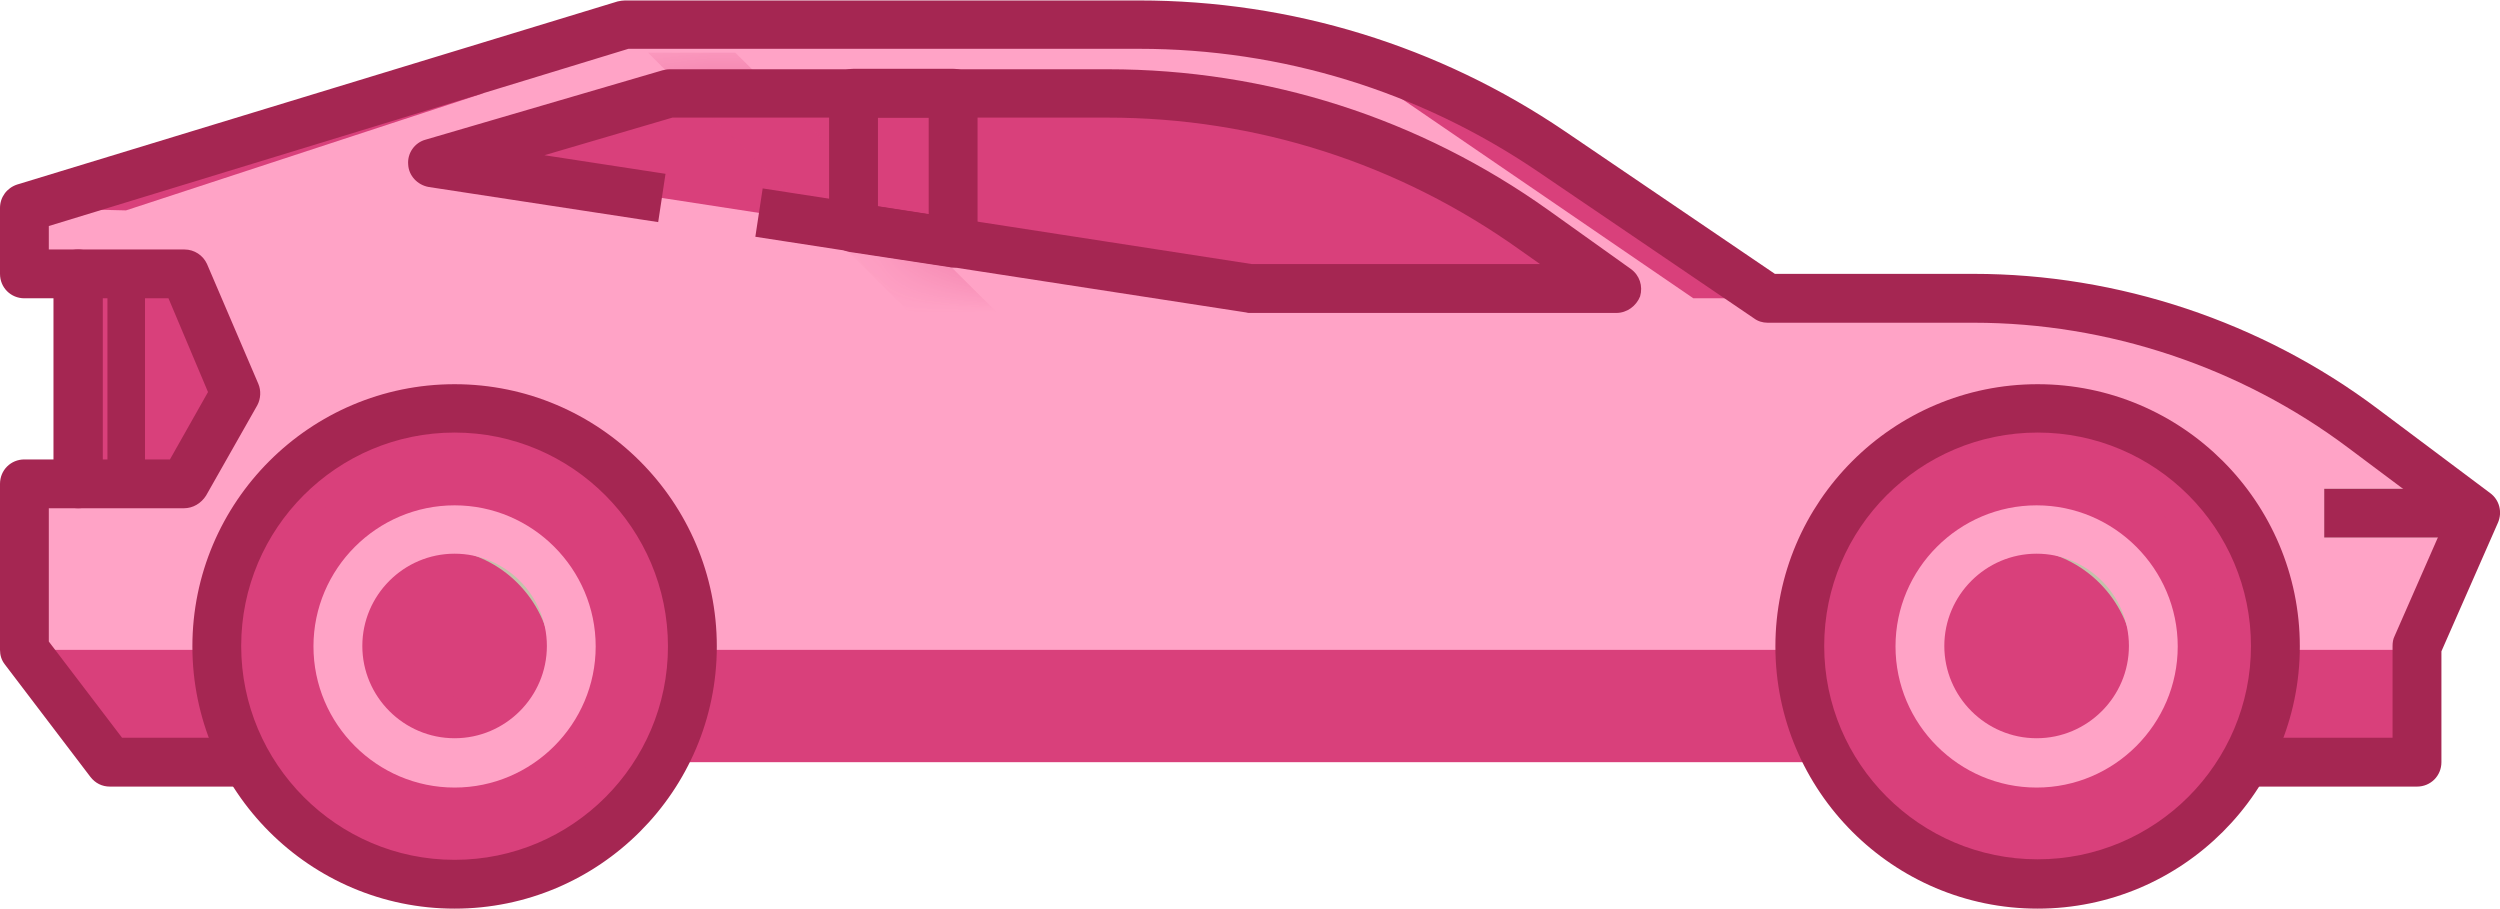
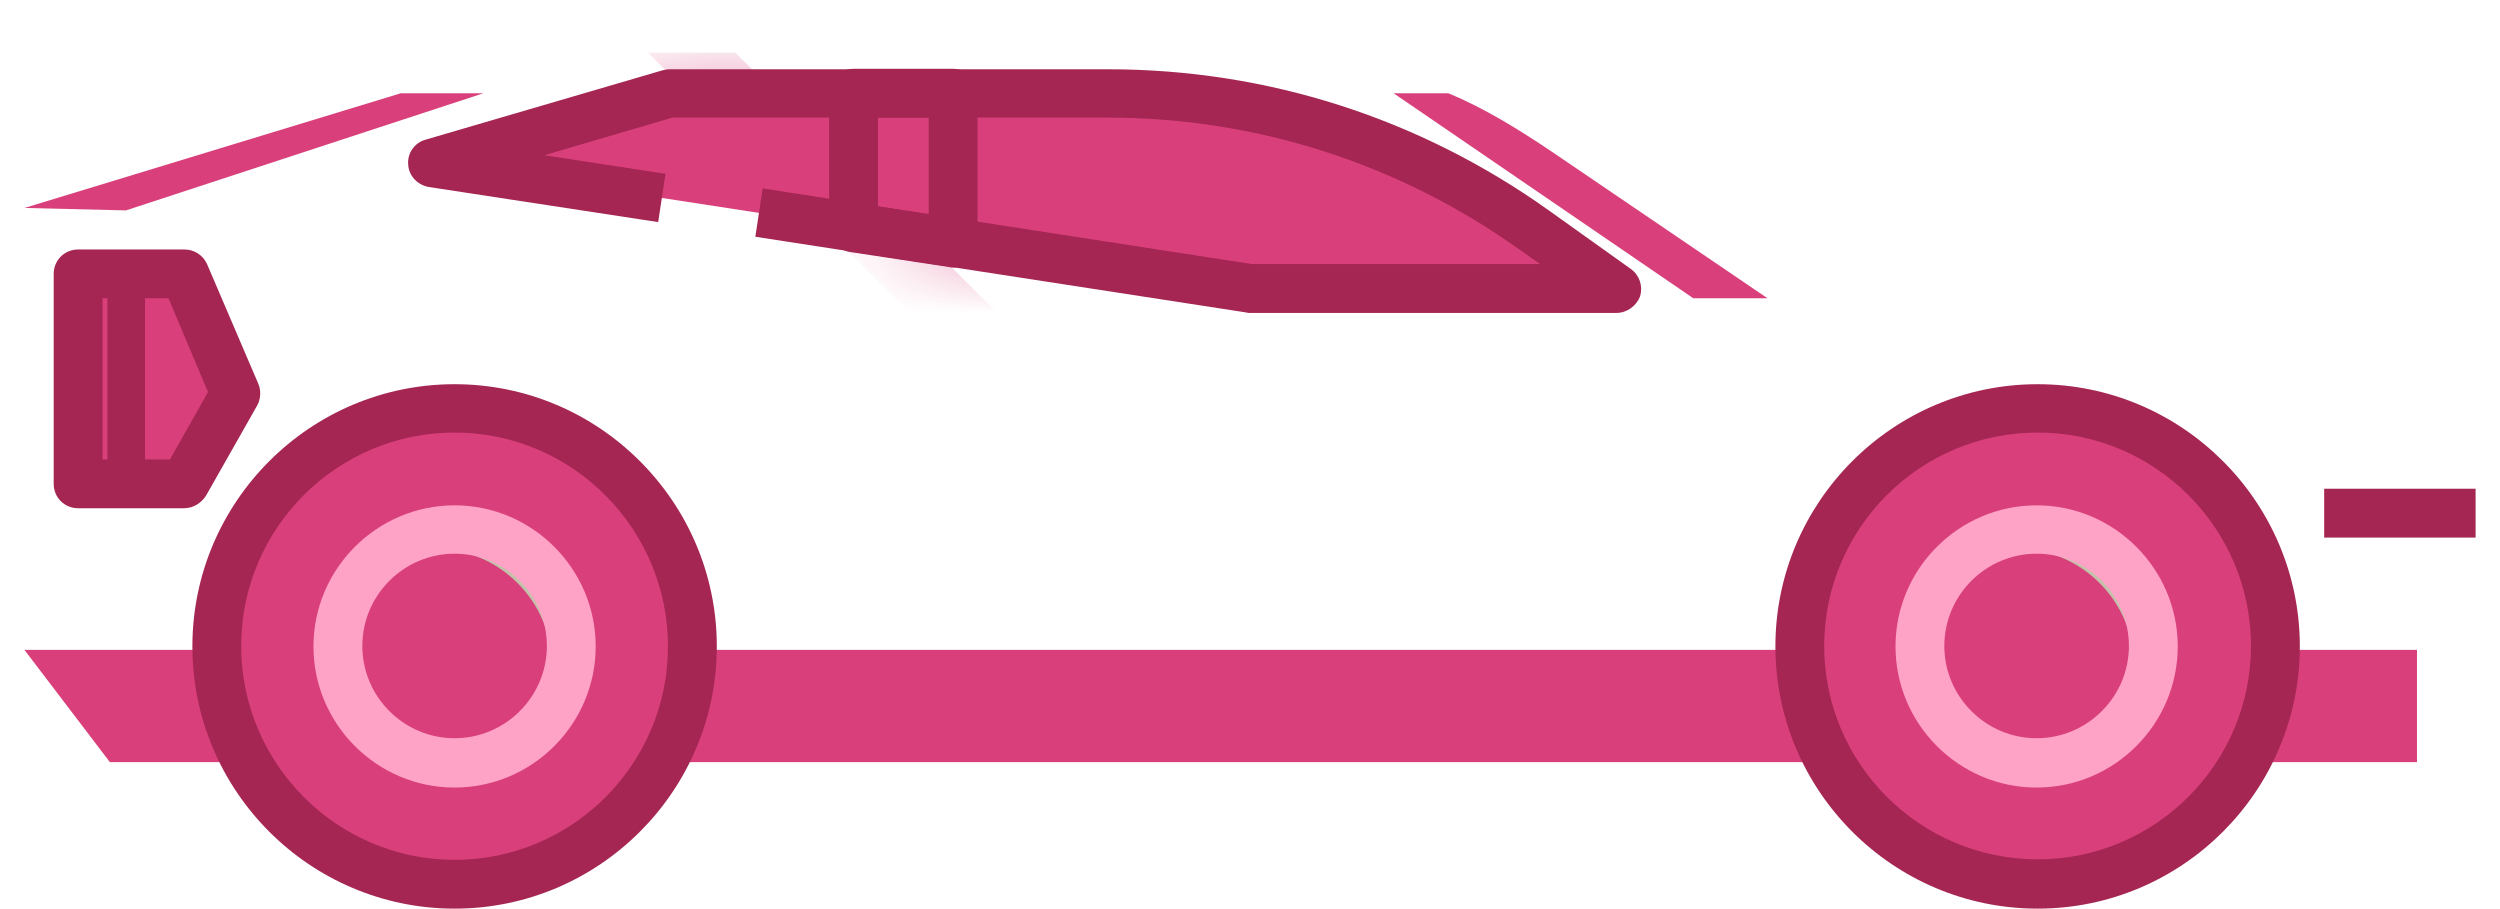
<svg xmlns="http://www.w3.org/2000/svg" width="44" height="16" viewBox="0 0 44 16" fill="none">
-   <path d="M34.736 5.25H31.109L27.302 2.672C25.163 1.211 22.636 0.438 20.049 0.438H11L0.43 3.66V4.82H1.375V8.516H0.43V11.438L1.934 13.414H42.539V11.369L43.57 9.023L41.585 7.536C39.609 6.049 37.211 5.25 34.736 5.25Z" fill="#FFA3C6" />
  <path d="M8.508 1.641H7.055L0.43 3.66L2.217 3.703L8.508 1.641Z" fill="#D9407B" />
  <path d="M25.489 1.641H24.527L29.803 5.25H31.109L27.302 2.663C26.727 2.277 26.116 1.898 25.489 1.641Z" fill="#D9407B" />
  <path d="M42.539 13.414H1.934L0.43 11.438H42.539V13.414Z" fill="#D9407B" />
  <path d="M3.24 8.516H1.375V4.82H3.24L4.142 6.926L3.24 8.516Z" fill="#D9407B" />
  <path d="M28.445 5.078H22L7.605 2.861L11.773 1.641H19.491C22.18 1.641 24.81 2.483 27.002 4.047L28.445 5.078Z" fill="#D9407B" />
  <path d="M40.906 8.602H43.57V9.461H40.906V8.602Z" fill="#EBEADF" />
  <path d="M8.001 15.562C10.312 15.562 12.186 13.689 12.186 11.377C12.186 9.066 10.312 7.192 8.001 7.192C5.689 7.192 3.816 9.066 3.816 11.377C3.816 13.689 5.689 15.562 8.001 15.562Z" fill="#D9407B" />
  <path d="M8.19 7.192C7.846 7.175 7.502 7.201 7.176 7.27C6.806 7.338 6.875 7.88 7.245 7.88H7.305C9.599 7.88 11.49 9.77 11.49 12.065V12.125C11.481 12.495 12.023 12.563 12.1 12.194C12.16 11.867 12.194 11.532 12.177 11.18C12.083 9.031 10.338 7.287 8.19 7.192Z" fill="#D9407B" />
  <path d="M9.874 13.405C7.786 13.277 6.102 11.584 5.964 9.495C5.964 9.478 5.964 9.461 5.964 9.444C5.921 8.679 4.941 8.413 4.512 9.048C4.03 9.762 3.773 10.638 3.816 11.566C3.919 13.706 5.655 15.451 7.803 15.554C8.74 15.597 9.608 15.331 10.321 14.858C10.957 14.428 10.691 13.448 9.926 13.405C9.909 13.405 9.891 13.405 9.874 13.405Z" fill="#D9407B" />
  <path d="M8.001 13.431C9.135 13.431 10.055 12.512 10.055 11.377C10.055 10.243 9.135 9.323 8.001 9.323C6.866 9.323 5.947 10.243 5.947 11.377C5.947 12.512 6.866 13.431 8.001 13.431Z" fill="#D9407B" />
  <path d="M8.164 9.323C8.052 9.315 7.941 9.315 7.829 9.323C7.614 9.341 7.623 9.65 7.838 9.667H7.863C8.826 9.762 9.608 10.544 9.702 11.506V11.532C9.72 11.747 10.029 11.747 10.046 11.541C10.055 11.429 10.055 11.317 10.046 11.206C9.969 10.209 9.161 9.401 8.164 9.323Z" fill="#C4C1AB" />
  <path d="M8.705 12.469C7.76 12.366 7.004 11.609 6.901 10.664C6.901 10.655 6.901 10.647 6.901 10.638C6.858 10.234 6.316 10.131 6.136 10.492C5.99 10.802 5.921 11.154 5.947 11.523C6.016 12.529 6.841 13.354 7.846 13.423C8.216 13.448 8.568 13.38 8.869 13.234C9.238 13.062 9.127 12.512 8.723 12.469C8.723 12.469 8.714 12.469 8.705 12.469Z" fill="#D9407B" />
  <path d="M1.891 4.82H2.552V8.516H1.891V4.82Z" fill="#A52652" />
  <path d="M35.862 15.562C38.173 15.562 40.047 13.689 40.047 11.377C40.047 9.066 38.173 7.192 35.862 7.192C33.55 7.192 31.677 9.066 31.677 11.377C31.677 13.689 33.55 15.562 35.862 15.562Z" fill="#D9407B" />
-   <path d="M37.735 13.405C35.647 13.277 33.962 11.584 33.825 9.495C33.825 9.478 33.825 9.461 33.825 9.444C33.782 8.679 32.802 8.413 32.373 9.048C31.891 9.762 31.634 10.638 31.677 11.566C31.78 13.706 33.516 15.451 35.664 15.554C36.601 15.597 37.469 15.331 38.182 14.858C38.818 14.428 38.552 13.448 37.787 13.405C37.77 13.405 37.752 13.405 37.735 13.405Z" fill="#D9407B" />
-   <path d="M35.844 13.431C36.979 13.431 37.898 12.512 37.898 11.377C37.898 10.243 36.979 9.323 35.844 9.323C34.71 9.323 33.791 10.243 33.791 11.377C33.791 12.512 34.71 13.431 35.844 13.431Z" fill="#D9407B" />
  <path d="M36.034 7.192C35.69 7.175 35.346 7.201 35.02 7.27C34.65 7.338 34.719 7.88 35.088 7.88H35.148C37.443 7.88 39.334 9.77 39.334 12.065V12.125C39.325 12.495 39.866 12.563 39.944 12.194C40.004 11.867 40.038 11.532 40.021 11.18C39.927 9.031 38.182 7.287 36.034 7.192Z" fill="#D9407B" />
  <path d="M36.008 9.323C35.896 9.315 35.784 9.315 35.673 9.323C35.458 9.341 35.466 9.65 35.681 9.667H35.707C36.669 9.762 37.452 10.544 37.546 11.506V11.532C37.563 11.747 37.873 11.747 37.89 11.541C37.898 11.429 37.898 11.317 37.89 11.206C37.812 10.209 37.005 9.401 36.008 9.323Z" fill="#C4C1AB" />
  <path d="M36.549 12.469C35.604 12.366 34.848 11.609 34.745 10.664C34.745 10.655 34.745 10.647 34.745 10.638C34.702 10.234 34.16 10.131 33.98 10.492C33.834 10.802 33.765 11.154 33.791 11.523C33.859 12.529 34.684 13.354 35.69 13.423C36.059 13.448 36.412 13.38 36.712 13.234C37.082 13.062 36.97 12.512 36.566 12.469C36.566 12.469 36.558 12.469 36.549 12.469Z" fill="#D9407B" />
  <mask id="mask0_693_39005" style="mask-type:luminance" maskUnits="userSpaceOnUse" x="7" y="1" width="22" height="5">
    <path d="M28.445 5.078H22L7.605 2.861L11.773 1.641H19.491C22.18 1.641 24.81 2.483 27.002 4.047L28.445 5.078Z" fill="white" />
  </mask>
  <g mask="url(#mask0_693_39005)">
    <path d="M17.927 5.877H16.388L11.404 0.927H12.942L17.927 5.877Z" fill="#D9407B" />
  </g>
  <path d="M16.775 4.279L15.022 4.004V1.641H16.775V4.279Z" fill="#D9407B" />
  <path d="M35.862 15.992C33.318 15.992 31.247 13.921 31.247 11.377C31.247 8.834 33.318 6.762 35.862 6.762C38.406 6.762 40.477 8.834 40.477 11.377C40.477 13.921 38.406 15.992 35.862 15.992ZM35.862 7.613C33.791 7.613 32.106 9.298 32.106 11.369C32.106 13.44 33.791 15.124 35.862 15.124C37.933 15.124 39.617 13.44 39.617 11.369C39.617 9.298 37.933 7.613 35.862 7.613Z" fill="#A52652" />
  <path d="M8.001 15.992C5.457 15.992 3.386 13.921 3.386 11.377C3.386 8.834 5.457 6.762 8.001 6.762C10.544 6.762 12.616 8.834 12.616 11.377C12.616 13.921 10.544 15.992 8.001 15.992ZM8.001 7.613C5.93 7.613 4.245 9.298 4.245 11.369C4.245 13.44 5.93 15.133 8.001 15.133C10.072 15.133 11.756 13.448 11.756 11.377C11.756 9.306 10.072 7.613 8.001 7.613Z" fill="#A52652" />
  <path d="M8.001 13.861C6.634 13.861 5.517 12.744 5.517 11.377C5.517 10.011 6.634 8.894 8.001 8.894C9.367 8.894 10.484 10.011 10.484 11.377C10.484 12.744 9.367 13.861 8.001 13.861ZM8.001 9.745C7.107 9.745 6.377 10.475 6.377 11.369C6.377 12.263 7.107 12.993 8.001 12.993C8.895 12.993 9.625 12.263 9.625 11.369C9.625 10.475 8.895 9.745 8.001 9.745Z" fill="#FFA3C6" />
  <path d="M35.844 13.861C34.478 13.861 33.361 12.744 33.361 11.377C33.361 10.011 34.478 8.894 35.844 8.894C37.211 8.894 38.328 10.011 38.328 11.377C38.328 12.744 37.211 13.861 35.844 13.861ZM35.844 9.745C34.951 9.745 34.22 10.475 34.22 11.369C34.22 12.263 34.951 12.993 35.844 12.993C36.738 12.993 37.469 12.263 37.469 11.369C37.469 10.475 36.738 9.745 35.844 9.745Z" fill="#FFA3C6" />
-   <path d="M42.539 13.844H39.505V12.984H42.109V11.369C42.109 11.309 42.118 11.248 42.144 11.197L43.038 9.16L41.327 7.88C39.437 6.462 37.099 5.68 34.736 5.68H31.109C31.023 5.68 30.938 5.654 30.869 5.602L27.062 3.016C24.982 1.606 22.559 0.859 20.049 0.859H11.06L0.859 3.978V4.391H1.375C1.616 4.391 1.805 4.58 1.805 4.82V8.516C1.805 8.756 1.616 8.945 1.375 8.945H0.859V11.291L2.148 12.984H4.348V13.844H1.934C1.796 13.844 1.676 13.784 1.59 13.672L0.086 11.695C0.026 11.618 0 11.532 0 11.438V8.516C0 8.275 0.189 8.086 0.43 8.086H0.945V5.25H0.43C0.189 5.25 0 5.061 0 4.82V3.66C0 3.471 0.12 3.308 0.301 3.248L10.871 0.025C10.914 0.016 10.957 0.008 11 0.008H20.049C22.73 0.008 25.326 0.807 27.543 2.311L31.238 4.82H34.736C37.28 4.82 39.806 5.662 41.843 7.192L43.828 8.679C43.991 8.799 44.043 9.014 43.966 9.195L42.969 11.463V13.414C42.969 13.655 42.78 13.844 42.539 13.844Z" fill="#A52652" />
  <path d="M3.24 8.945H1.375C1.134 8.945 0.945 8.756 0.945 8.516V4.82C0.945 4.58 1.134 4.391 1.375 4.391H3.248C3.42 4.391 3.575 4.494 3.644 4.648L4.546 6.754C4.598 6.874 4.589 7.02 4.529 7.132L3.627 8.722C3.541 8.859 3.395 8.945 3.24 8.945ZM1.805 8.086H2.991L3.661 6.9L2.965 5.25H1.805V8.086Z" fill="#A52652" />
  <path d="M28.445 5.508H22C21.974 5.508 21.957 5.508 21.931 5.499L13.294 4.167L13.423 3.316L22.034 4.648H27.105L26.752 4.399C24.621 2.878 22.112 2.07 19.491 2.07H11.834L9.582 2.732L11.713 3.059L11.584 3.909L7.545 3.291C7.348 3.256 7.193 3.093 7.184 2.895C7.167 2.698 7.296 2.509 7.494 2.457L11.662 1.237C11.705 1.228 11.739 1.219 11.782 1.219H19.499C22.301 1.219 24.982 2.079 27.259 3.703L28.703 4.734C28.858 4.846 28.918 5.035 28.866 5.216C28.798 5.387 28.634 5.508 28.445 5.508Z" fill="#A52652" />
  <path d="M16.775 4.709C16.749 4.709 16.732 4.709 16.706 4.7L14.953 4.434C14.747 4.399 14.592 4.219 14.592 4.013V1.641C14.592 1.4 14.781 1.211 15.022 1.211H16.775C17.016 1.211 17.205 1.4 17.205 1.641V4.27C17.205 4.399 17.153 4.511 17.059 4.597C16.981 4.666 16.878 4.709 16.775 4.709ZM15.452 3.634L16.345 3.772V2.07H15.452V3.634Z" fill="#A52652" />
  <path d="M40.906 8.602H43.57V9.461H40.906V8.602Z" fill="#A52652" />
</svg>